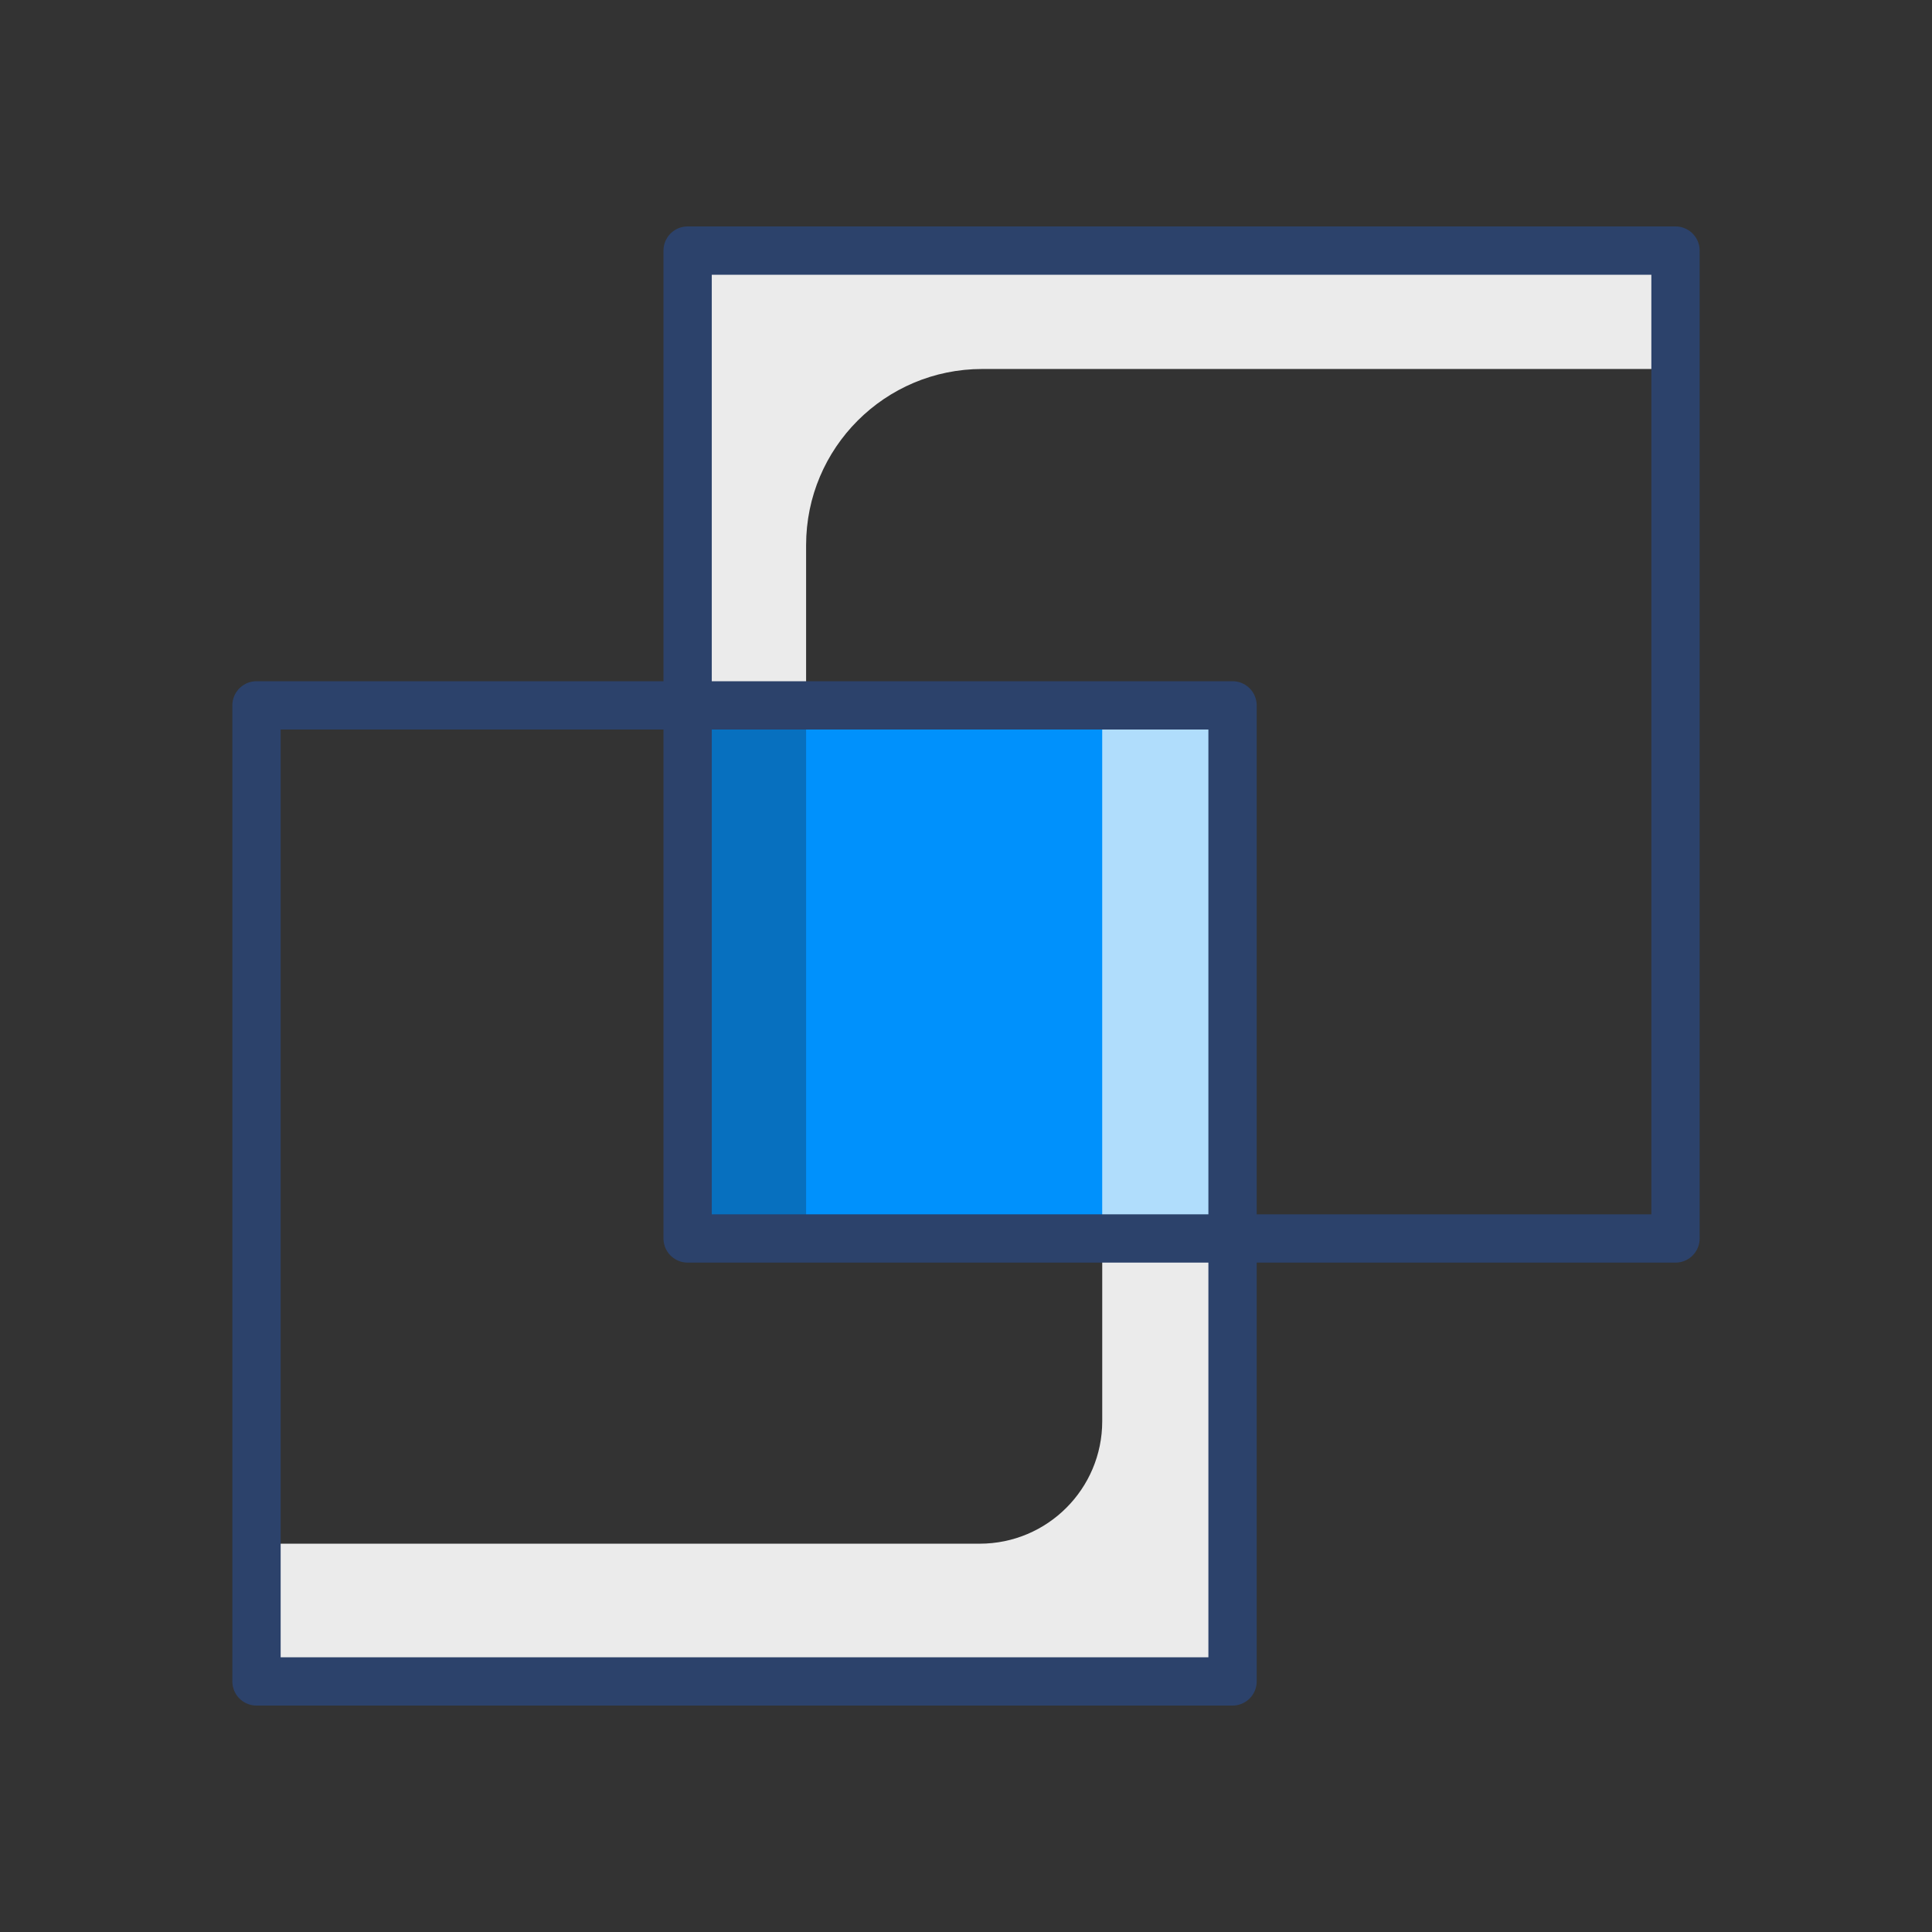
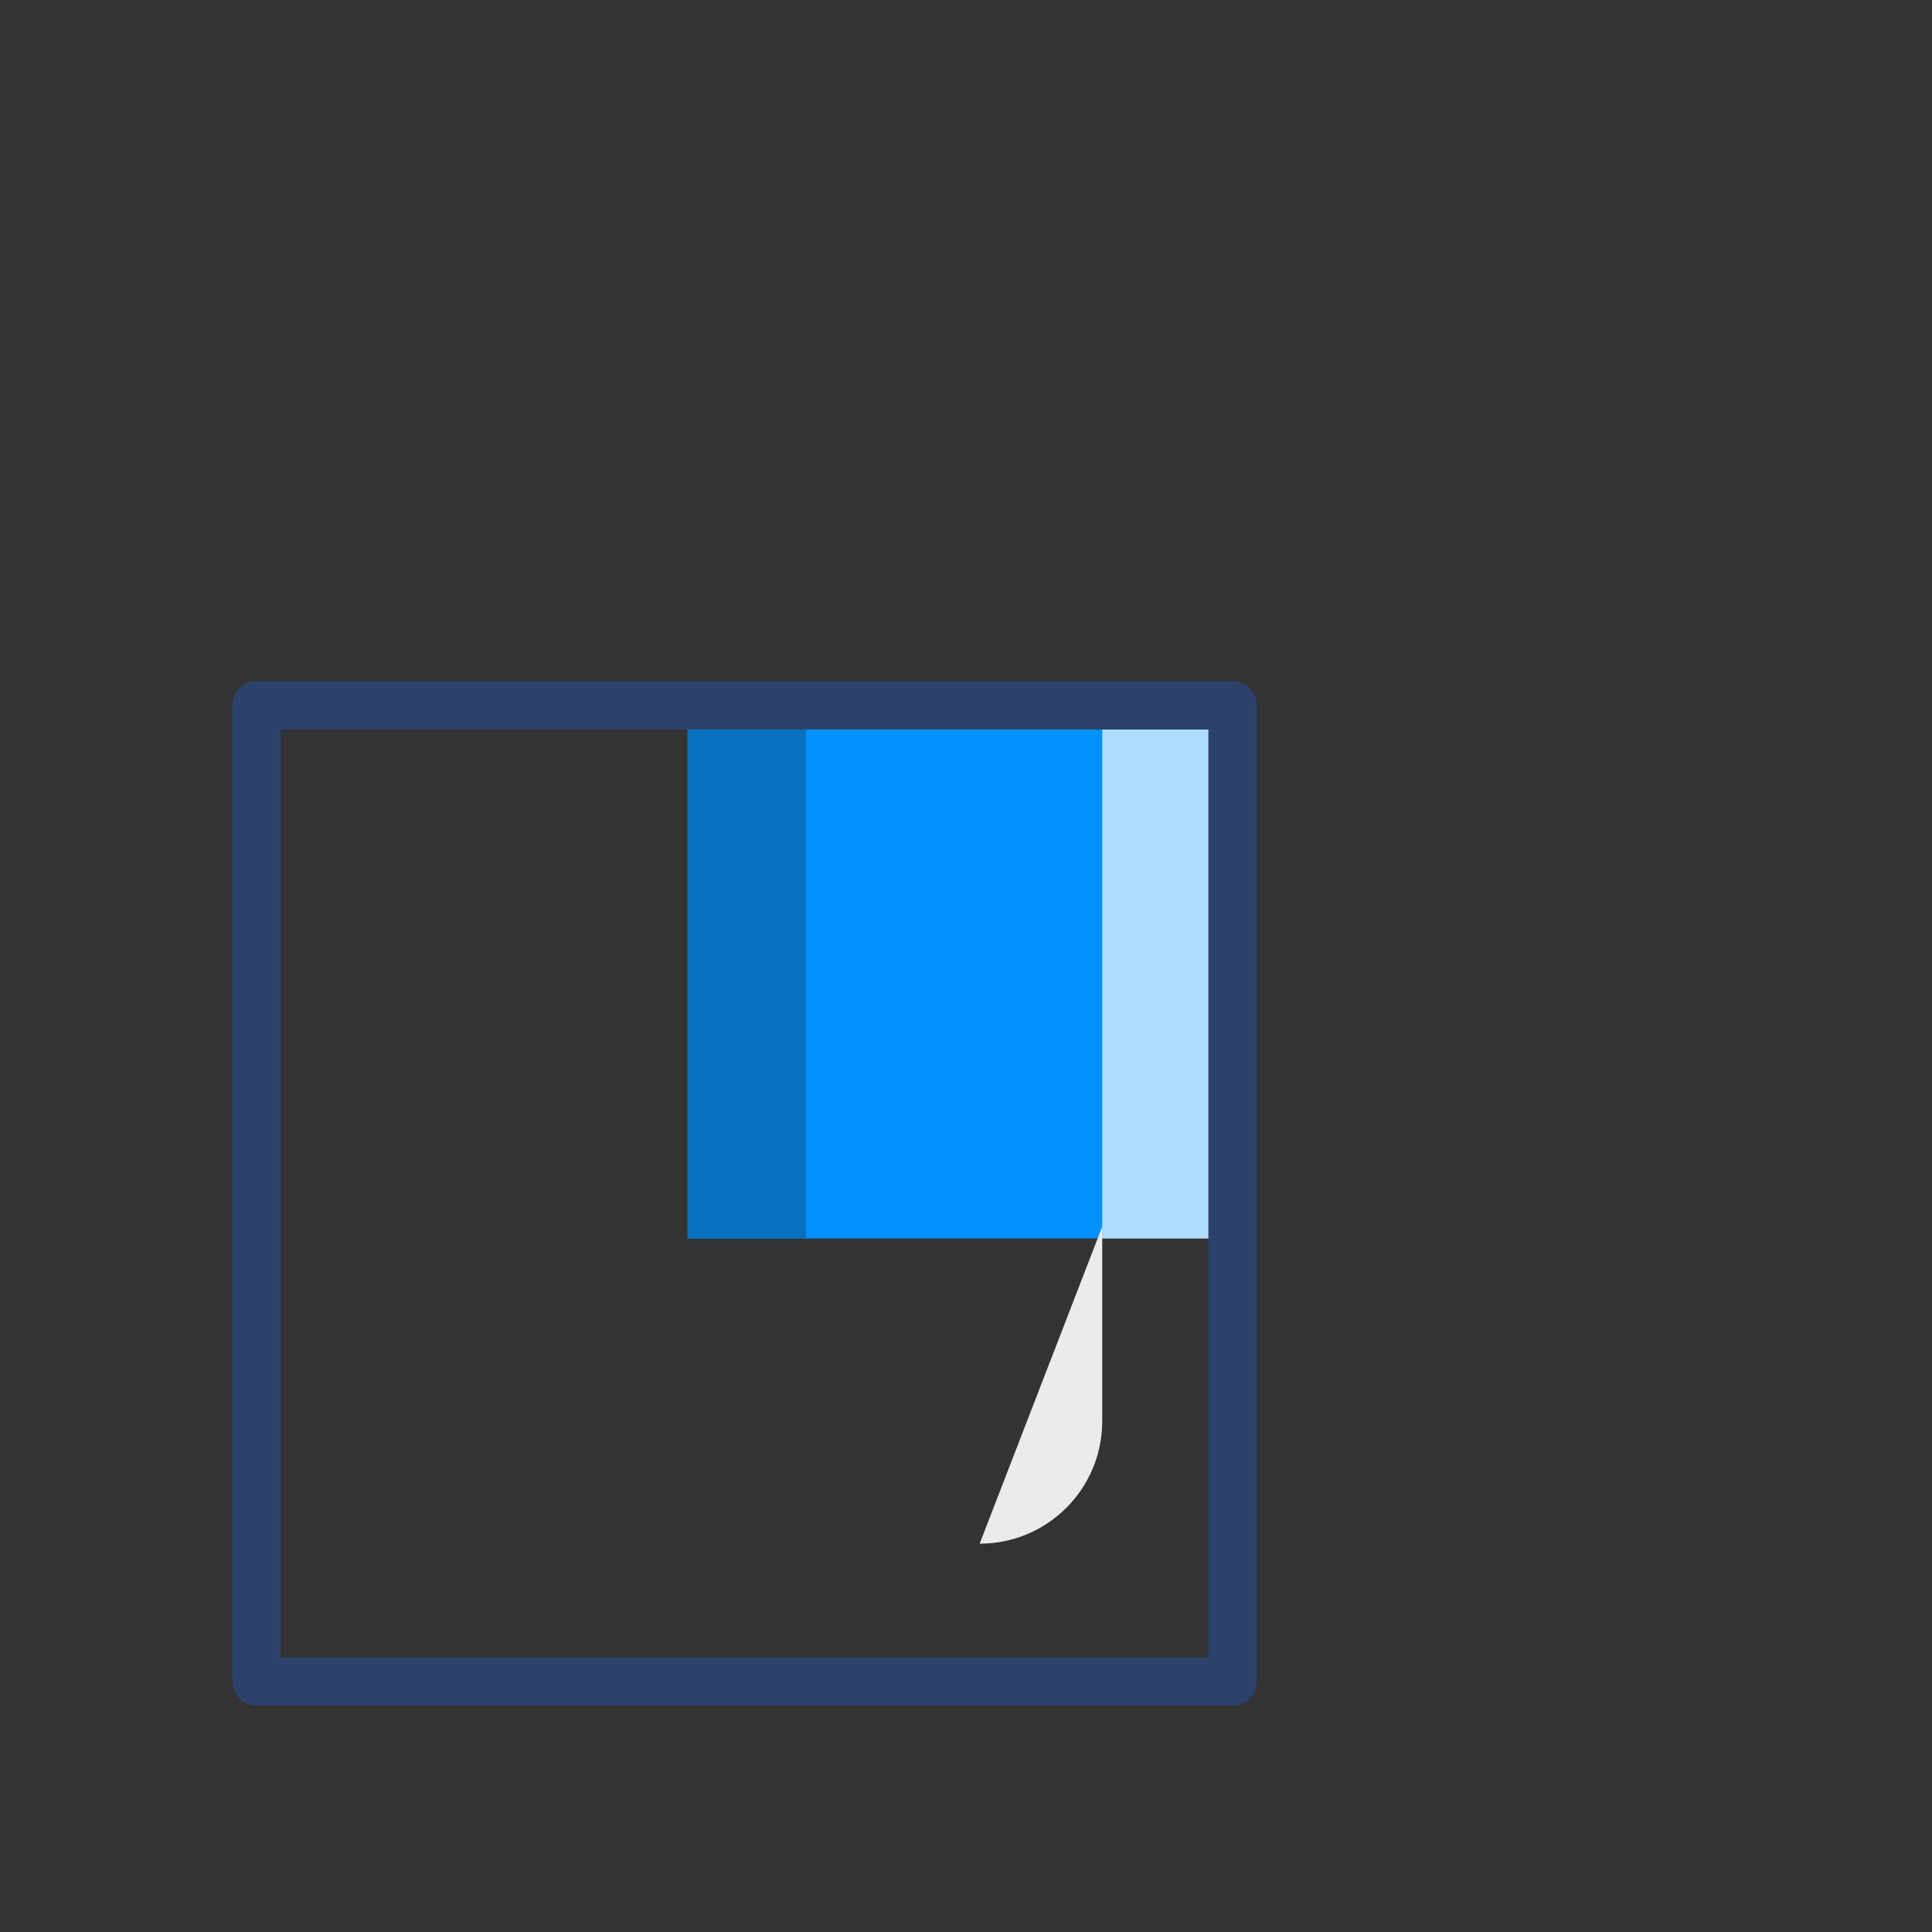
<svg xmlns="http://www.w3.org/2000/svg" height="80px" style="shape-rendering:geometricPrecision; text-rendering:geometricPrecision; image-rendering:optimizeQuality; fill-rule:evenodd; clip-rule:evenodd" viewBox="0 0 80 80" width="80px" xml:space="preserve">
  <rect x="0" y="0" width="80" height="80" fill="#333333" stroke="none" />
  <defs>
    <style type="text/css">  .str0 {stroke:#2C426B;stroke-width:2;stroke-linecap:round;stroke-linejoin:round;stroke-miterlimit:10} .fil5 {fill:none} .fil4 {fill:none;fill-rule:nonzero} .fil0 {fill:#0091FC;fill-rule:nonzero} .fil1 {fill:#0770BF;fill-rule:nonzero} .fil2 {fill:#B0DDFC;fill-rule:nonzero} .fil3 {fill:#EBEBEB;fill-rule:nonzero}  </style>
  </defs>
  <g id="Layer_x0020_1">
    <g id="_1331884176">
      <polygon class="fil0" points="50.545,51.282 28.473,51.282 28.473,29.21 50.545,29.21 " />
      <polygon class="fil1" points="33.379,51.282 28.475,51.282 28.475,28.95 33.379,28.95 " />
      <polygon class="fil2" points="50.545,51.282 45.64,51.282 45.64,28.95 50.545,28.95 " />
-       <path class="fil3" d="M45.641 50.791l0 8.056c0,2.804 -2.272,5.074 -5.076,5.074l-29.944 0 0 4.906 35.02 0 0 0.798 4.906 0 0 -18.834 -4.906 0z" />
-       <path class="fil3" d="M33.379 10.375l-4.136 0 -0.768 0 0 18.834 4.904 0 0 -6.636c0,-4.028 3.266,-7.294 7.294,-7.294l27.94 0 0 -4.904 -35.234 0z" />
+       <path class="fil3" d="M45.641 50.791l0 8.056c0,2.804 -2.272,5.074 -5.076,5.074z" />
      <polygon class="fil4 str0" points="51.037,69.624 10.621,69.624 10.621,29.208 51.037,29.208 " />
-       <polygon class="fil4 str0" points="69.379,51.282 28.473,51.282 28.473,10.376 69.379,10.376 " />
    </g>
  </g>
  <rect class="fil5" height="64" width="64" x="8" y="8" />
</svg>